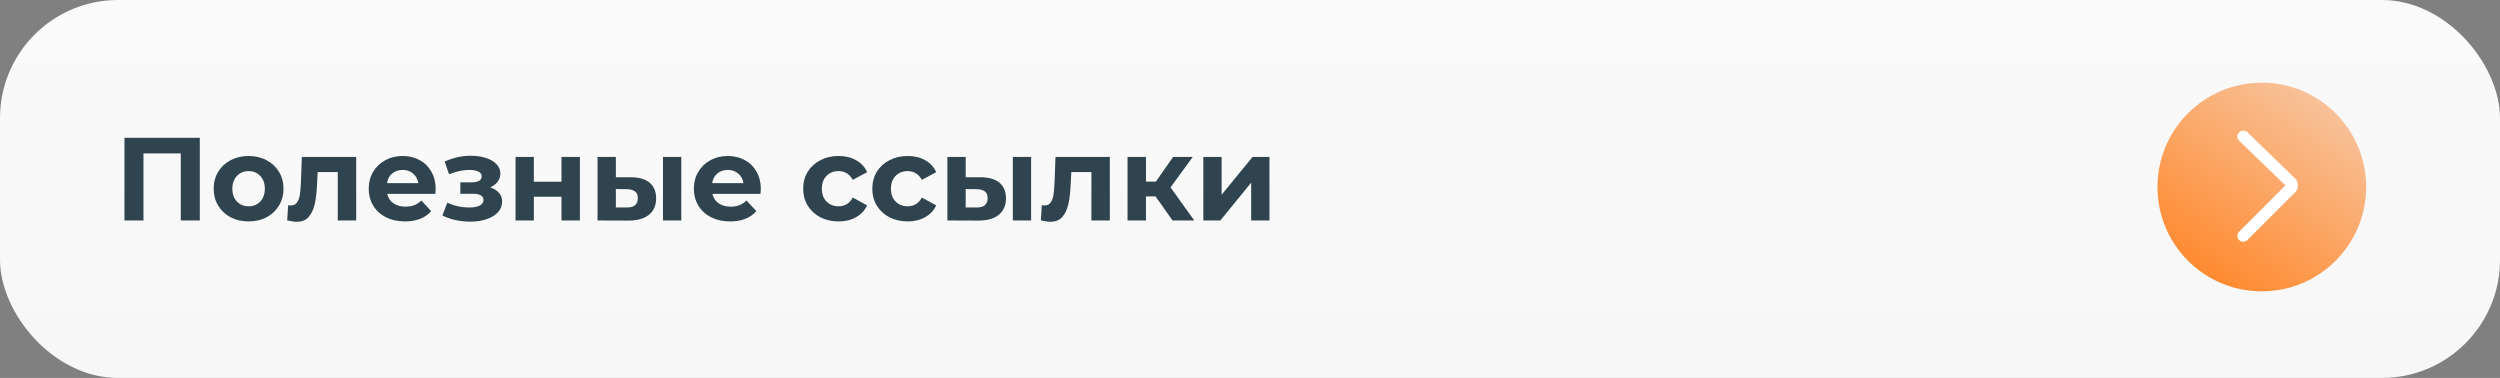
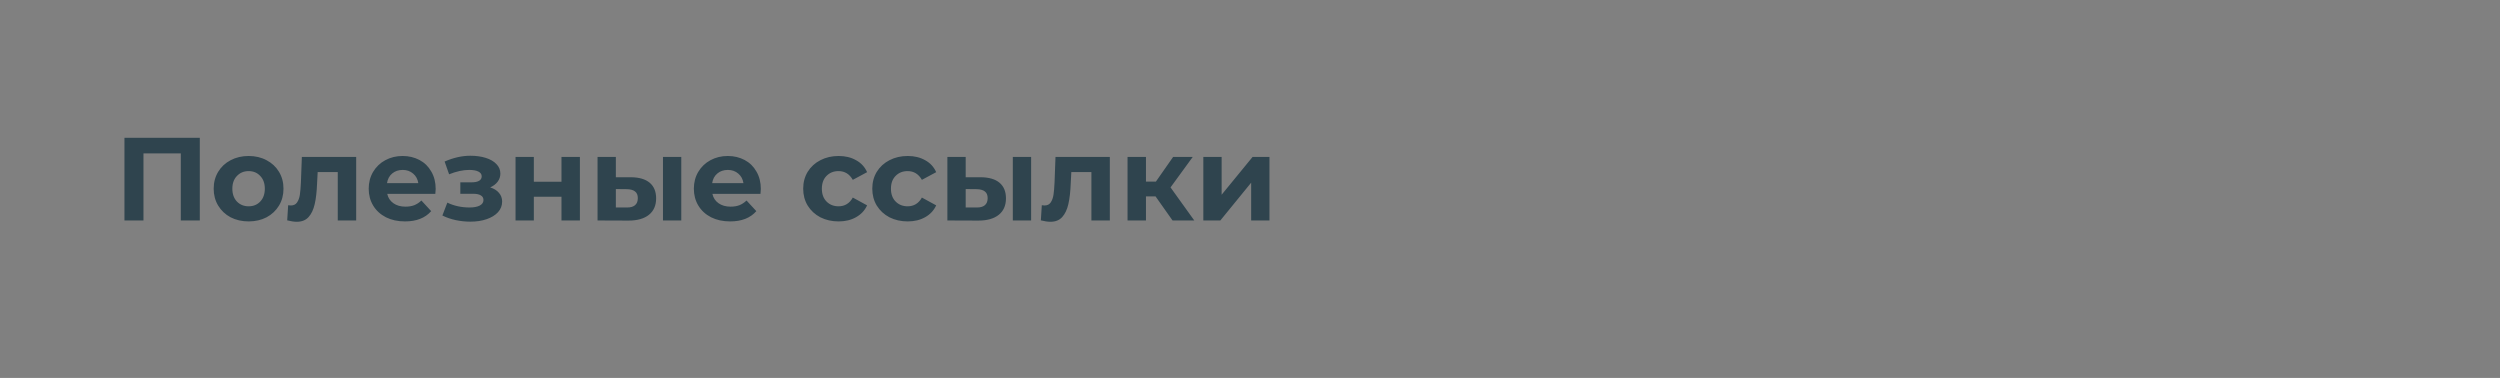
<svg xmlns="http://www.w3.org/2000/svg" width="635" height="96" viewBox="0 0 635 96" fill="none">
  <rect x="0" y="0" width="635" height="96" fill="#808080" stroke="none" />
-   <rect width="635" height="96" rx="30" fill="url(#paint0_linear)" />
-   <circle cx="574.5" cy="47.5" r="26.5" fill="url(#paint1_linear)" />
-   <path d="M569.797 34.676L581.888 46.364C582.29 46.752 582.295 47.395 581.9 47.79L569.797 59.894" stroke="white" stroke-width="3" stroke-linecap="round" />
  <path d="M50.75 35V56H45.92V38.96H36.44V56H31.61V35H50.75ZM63.156 56.24C61.456 56.24 59.926 55.89 58.566 55.19C57.226 54.47 56.176 53.48 55.416 52.22C54.656 50.96 54.276 49.53 54.276 47.93C54.276 46.33 54.656 44.9 55.416 43.64C56.176 42.38 57.226 41.4 58.566 40.7C59.926 39.98 61.456 39.62 63.156 39.62C64.856 39.62 66.376 39.98 67.716 40.7C69.056 41.4 70.106 42.38 70.866 43.64C71.626 44.9 72.006 46.33 72.006 47.93C72.006 49.53 71.626 50.96 70.866 52.22C70.106 53.48 69.056 54.47 67.716 55.19C66.376 55.89 64.856 56.24 63.156 56.24ZM63.156 52.4C64.356 52.4 65.336 52 66.096 51.2C66.876 50.38 67.266 49.29 67.266 47.93C67.266 46.57 66.876 45.49 66.096 44.69C65.336 43.87 64.356 43.46 63.156 43.46C61.956 43.46 60.966 43.87 60.186 44.69C59.406 45.49 59.016 46.57 59.016 47.93C59.016 49.29 59.406 50.38 60.186 51.2C60.966 52 61.956 52.4 63.156 52.4ZM90.47 39.86V56H85.79V43.7H80.69L80.54 46.55C80.46 48.67 80.26 50.43 79.94 51.83C79.62 53.23 79.1 54.33 78.38 55.13C77.66 55.93 76.66 56.33 75.38 56.33C74.7 56.33 73.89 56.21 72.95 55.97L73.19 52.13C73.51 52.17 73.74 52.19 73.88 52.19C74.58 52.19 75.1 51.94 75.44 51.44C75.8 50.92 76.04 50.27 76.16 49.49C76.28 48.69 76.37 47.64 76.43 46.34L76.67 39.86H90.47ZM110.661 47.99C110.661 48.05 110.631 48.47 110.571 49.25H98.361C98.581 50.25 99.101 51.04 99.921 51.62C100.741 52.2 101.761 52.49 102.981 52.49C103.821 52.49 104.561 52.37 105.201 52.13C105.861 51.87 106.471 51.47 107.031 50.93L109.521 53.63C108.001 55.37 105.781 56.24 102.861 56.24C101.041 56.24 99.431 55.89 98.031 55.19C96.631 54.47 95.551 53.48 94.791 52.22C94.031 50.96 93.651 49.53 93.651 47.93C93.651 46.35 94.021 44.93 94.761 43.67C95.521 42.39 96.551 41.4 97.851 40.7C99.171 39.98 100.641 39.62 102.261 39.62C103.841 39.62 105.271 39.96 106.551 40.64C107.831 41.32 108.831 42.3 109.551 43.58C110.291 44.84 110.661 46.31 110.661 47.99ZM102.291 43.16C101.231 43.16 100.341 43.46 99.621 44.06C98.901 44.66 98.461 45.48 98.301 46.52H106.251C106.091 45.5 105.651 44.69 104.931 44.09C104.211 43.47 103.331 43.16 102.291 43.16ZM124.513 47.6C125.473 47.9 126.213 48.36 126.733 48.98C127.273 49.6 127.543 50.34 127.543 51.2C127.543 52.22 127.193 53.12 126.493 53.9C125.793 54.66 124.833 55.25 123.613 55.67C122.393 56.09 121.013 56.3 119.473 56.3C118.213 56.3 116.973 56.17 115.753 55.91C114.533 55.65 113.403 55.26 112.363 54.74L113.623 51.47C115.323 52.29 117.203 52.7 119.263 52.7C120.363 52.7 121.223 52.54 121.843 52.22C122.483 51.88 122.803 51.41 122.803 50.81C122.803 50.29 122.583 49.9 122.143 49.64C121.703 49.36 121.063 49.22 120.223 49.22H116.923V46.31H119.803C120.623 46.31 121.253 46.18 121.693 45.92C122.133 45.66 122.353 45.28 122.353 44.78C122.353 44.26 122.073 43.86 121.513 43.58C120.973 43.3 120.193 43.16 119.173 43.16C117.613 43.16 115.913 43.53 114.073 44.27L112.933 41.03C115.173 40.05 117.353 39.56 119.473 39.56C120.933 39.56 122.233 39.74 123.373 40.1C124.533 40.46 125.443 40.99 126.103 41.69C126.763 42.37 127.093 43.17 127.093 44.09C127.093 44.85 126.863 45.54 126.403 46.16C125.943 46.76 125.313 47.24 124.513 47.6ZM130.947 39.86H135.597V46.16H142.617V39.86H147.297V56H142.617V49.97H135.597V56H130.947V39.86ZM160.267 45.02C162.367 45.04 163.957 45.51 165.037 46.43C166.117 47.35 166.657 48.67 166.657 50.39C166.657 52.19 166.047 53.58 164.827 54.56C163.607 55.54 161.877 56.03 159.637 56.03L151.777 56V39.86H156.427V45.02H160.267ZM168.397 39.86H173.047V56H168.397V39.86ZM159.217 52.7C160.117 52.72 160.807 52.53 161.287 52.13C161.767 51.73 162.007 51.13 162.007 50.33C162.007 49.55 161.767 48.98 161.287 48.62C160.827 48.26 160.137 48.07 159.217 48.05L156.427 48.02V52.7H159.217ZM193.249 47.99C193.249 48.05 193.219 48.47 193.159 49.25H180.949C181.169 50.25 181.689 51.04 182.509 51.62C183.329 52.2 184.349 52.49 185.569 52.49C186.409 52.49 187.149 52.37 187.789 52.13C188.449 51.87 189.059 51.47 189.619 50.93L192.109 53.63C190.589 55.37 188.369 56.24 185.449 56.24C183.629 56.24 182.019 55.89 180.619 55.19C179.219 54.47 178.139 53.48 177.379 52.22C176.619 50.96 176.239 49.53 176.239 47.93C176.239 46.35 176.609 44.93 177.349 43.67C178.109 42.39 179.139 41.4 180.439 40.7C181.759 39.98 183.229 39.62 184.849 39.62C186.429 39.62 187.859 39.96 189.139 40.64C190.419 41.32 191.419 42.3 192.139 43.58C192.879 44.84 193.249 46.31 193.249 47.99ZM184.879 43.16C183.819 43.16 182.929 43.46 182.209 44.06C181.489 44.66 181.049 45.48 180.889 46.52H188.839C188.679 45.5 188.239 44.69 187.519 44.09C186.799 43.47 185.919 43.16 184.879 43.16ZM213.012 56.24C211.292 56.24 209.742 55.89 208.362 55.19C207.002 54.47 205.932 53.48 205.152 52.22C204.392 50.96 204.012 49.53 204.012 47.93C204.012 46.33 204.392 44.9 205.152 43.64C205.932 42.38 207.002 41.4 208.362 40.7C209.742 39.98 211.292 39.62 213.012 39.62C214.712 39.62 216.192 39.98 217.452 40.7C218.732 41.4 219.662 42.41 220.242 43.73L216.612 45.68C215.772 44.2 214.562 43.46 212.982 43.46C211.762 43.46 210.752 43.86 209.952 44.66C209.152 45.46 208.752 46.55 208.752 47.93C208.752 49.31 209.152 50.4 209.952 51.2C210.752 52 211.762 52.4 212.982 52.4C214.582 52.4 215.792 51.66 216.612 50.18L220.242 52.16C219.662 53.44 218.732 54.44 217.452 55.16C216.192 55.88 214.712 56.24 213.012 56.24ZM230.561 56.24C228.841 56.24 227.291 55.89 225.911 55.19C224.551 54.47 223.481 53.48 222.701 52.22C221.941 50.96 221.561 49.53 221.561 47.93C221.561 46.33 221.941 44.9 222.701 43.64C223.481 42.38 224.551 41.4 225.911 40.7C227.291 39.98 228.841 39.62 230.561 39.62C232.261 39.62 233.741 39.98 235.001 40.7C236.281 41.4 237.211 42.41 237.791 43.73L234.161 45.68C233.321 44.2 232.111 43.46 230.531 43.46C229.311 43.46 228.301 43.86 227.501 44.66C226.701 45.46 226.301 46.55 226.301 47.93C226.301 49.31 226.701 50.4 227.501 51.2C228.301 52 229.311 52.4 230.531 52.4C232.131 52.4 233.341 51.66 234.161 50.18L237.791 52.16C237.211 53.44 236.281 54.44 235.001 55.16C233.741 55.88 232.261 56.24 230.561 56.24ZM249.125 45.02C251.225 45.04 252.815 45.51 253.895 46.43C254.975 47.35 255.515 48.67 255.515 50.39C255.515 52.19 254.905 53.58 253.685 54.56C252.465 55.54 250.735 56.03 248.495 56.03L240.635 56V39.86H245.285V45.02H249.125ZM257.255 39.86H261.905V56H257.255V39.86ZM248.075 52.7C248.975 52.72 249.665 52.53 250.145 52.13C250.625 51.73 250.865 51.13 250.865 50.33C250.865 49.55 250.625 48.98 250.145 48.62C249.685 48.26 248.995 48.07 248.075 48.05L245.285 48.02V52.7H248.075ZM281.896 39.86V56H277.216V43.7H272.116L271.966 46.55C271.886 48.67 271.686 50.43 271.366 51.83C271.046 53.23 270.526 54.33 269.806 55.13C269.086 55.93 268.086 56.33 266.806 56.33C266.126 56.33 265.316 56.21 264.376 55.97L264.616 52.13C264.936 52.17 265.166 52.19 265.306 52.19C266.006 52.19 266.526 51.94 266.866 51.44C267.226 50.92 267.466 50.27 267.586 49.49C267.706 48.69 267.796 47.64 267.856 46.34L268.096 39.86H281.896ZM293.506 49.88H291.076V56H286.396V39.86H291.076V46.13H293.596L297.976 39.86H302.956L297.316 47.6L303.346 56H297.826L293.506 49.88ZM305.645 39.86H310.295V49.46L318.155 39.86H322.445V56H317.795V46.4L309.965 56H305.645V39.86Z" fill="#2F444E" />
  <defs>
    <linearGradient id="paint0_linear" x1="317.5" y1="0" x2="317.5" y2="96" gradientUnits="userSpaceOnUse">
      <stop stop-color="#FAFAFA" />
      <stop offset="1" stop-color="#F7F7F7" />
    </linearGradient>
    <linearGradient id="paint1_linear" x1="588.605" y1="21" x2="556.121" y2="69.726" gradientUnits="userSpaceOnUse">
      <stop stop-color="#F7C59F" />
      <stop offset="1" stop-color="#FF882C" />
    </linearGradient>
  </defs>
</svg>